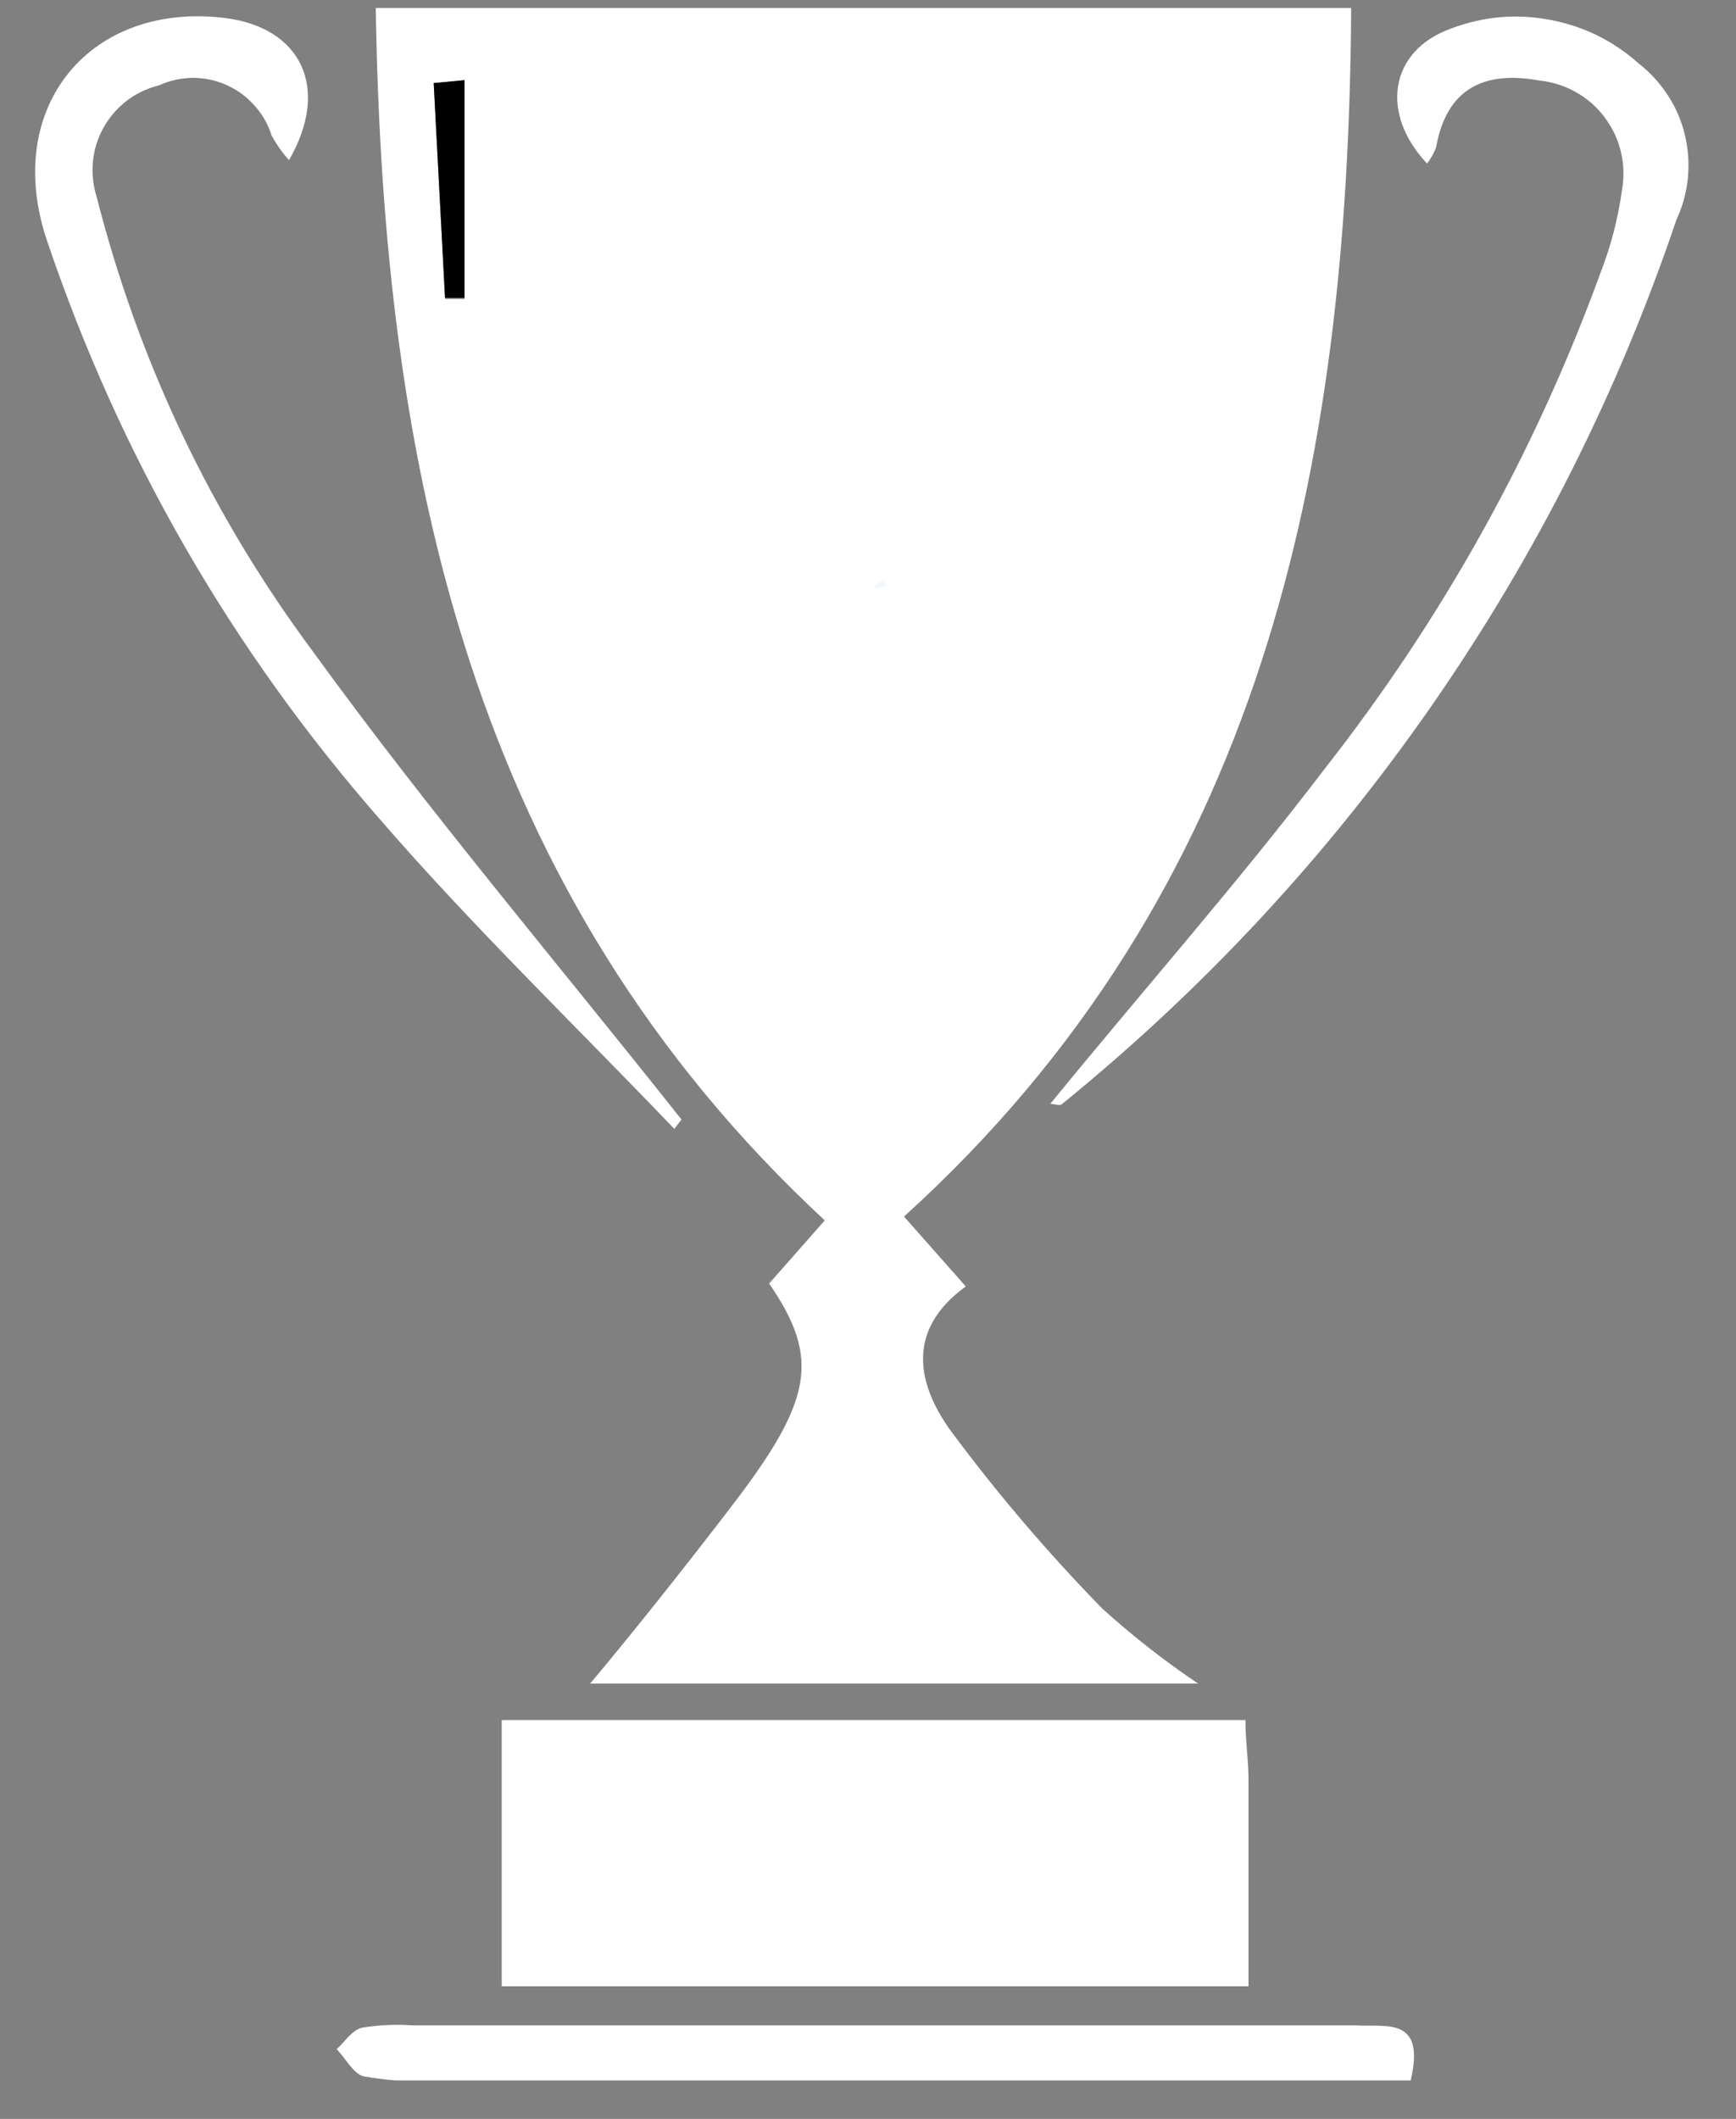
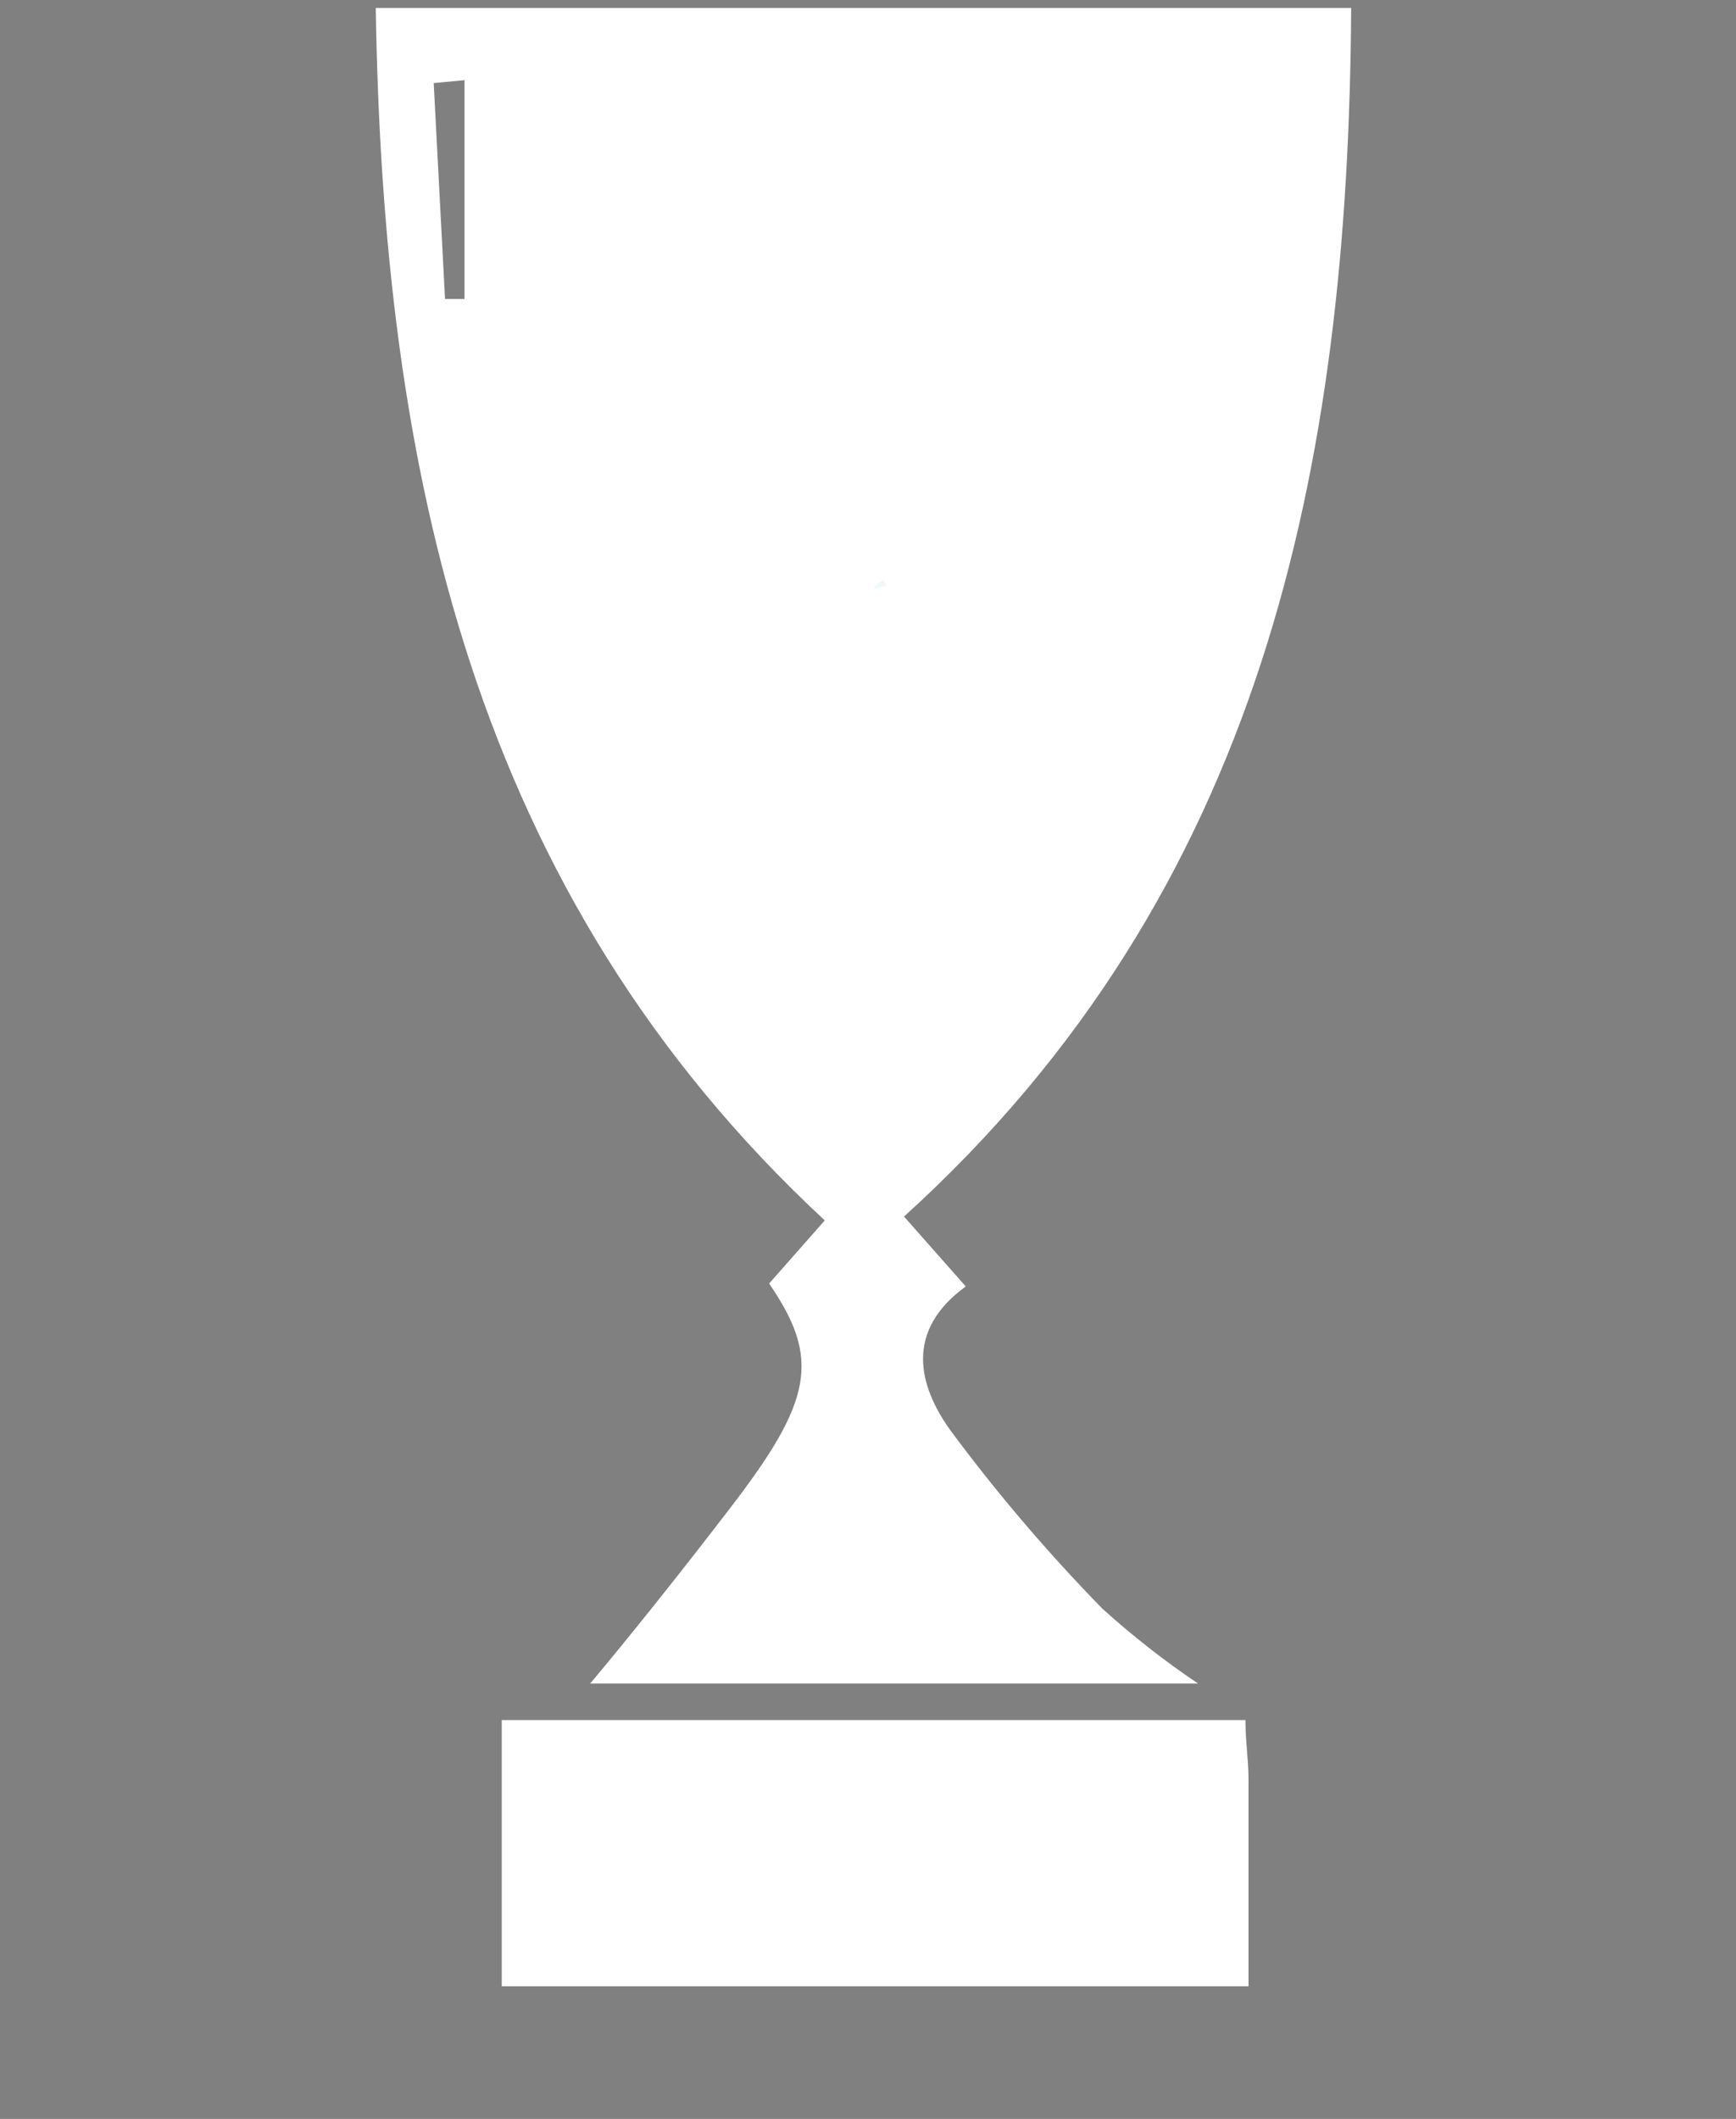
<svg xmlns="http://www.w3.org/2000/svg" width="59" zoomAndPan="magnify" viewBox="0 0 44.25 54" height="72" preserveAspectRatio="xMidYMid meet" version="1.0">
  <rect x="0" y="0" width="44.25" height="54" fill="#808080" stroke="none" />
  <defs>
    <clipPath id="f52e2527ad">
-       <path d="M 0.035 0 L 18 0 L 18 29 L 0.035 29 Z M 0.035 0 " clip-rule="nonzero" />
-     </clipPath>
+       </clipPath>
    <clipPath id="8c10c64c8f">
      <path d="M 26 0 L 43.48 0 L 43.48 29 L 26 29 Z M 26 0 " clip-rule="nonzero" />
    </clipPath>
    <clipPath id="85154e68bc">
-       <path d="M 8 51 L 37 51 L 37 53.02 L 8 53.02 Z M 8 51 " clip-rule="nonzero" />
-     </clipPath>
+       </clipPath>
    <clipPath id="ae59f9cf4a">
      <path d="M 22.258 14.762 L 22.609 14.762 L 22.609 15 L 22.258 15 Z M 22.258 14.762 " clip-rule="nonzero" />
    </clipPath>
    <clipPath id="b3482f9086">
      <path d="M 22.59 14.926 C 21.926 15.145 22.516 14.777 22.516 14.777 " clip-rule="nonzero" />
    </clipPath>
  </defs>
  <path fill="#ffffff" d="M 23.043 31.004 L 24.617 32.785 C 23.055 33.918 23.41 35.309 24.215 36.438 C 25.402 38.043 26.699 39.562 28.094 40.992 C 28.863 41.688 29.68 42.328 30.539 42.906 L 15.043 42.906 C 16 41.766 17.305 40.137 18.59 38.461 C 20.727 35.691 20.918 34.625 19.605 32.711 L 21.023 31.102 C 12.016 22.742 9.762 11.922 9.578 0.203 L 34.441 0.203 C 34.371 11.934 32.18 22.723 23.043 31.004 Z M 11.84 2.043 L 11.055 2.117 L 11.344 7.621 L 11.84 7.621 Z M 11.84 2.043 " fill-opacity="1" fill-rule="nonzero" />
  <path fill="#ffffff" d="M 31.746 43.836 C 31.746 44.383 31.824 44.863 31.824 45.34 C 31.824 47.066 31.824 48.801 31.824 50.621 L 12.789 50.621 L 12.789 43.836 Z M 31.746 43.836 " fill-opacity="1" fill-rule="nonzero" />
  <g clip-path="url(#f52e2527ad)">
    <path fill="#ffffff" d="M 17.188 28.77 C 14.688 26.156 12.07 23.633 9.703 20.902 C 5.887 16.543 3.051 11.613 1.195 6.125 C 0.055 2.73 2.297 0.027 5.754 0.461 C 7.672 0.711 8.43 2.234 7.367 4.082 C 7.195 3.891 7.051 3.684 6.926 3.461 C 6.836 3.172 6.691 2.914 6.488 2.691 C 6.289 2.465 6.051 2.293 5.777 2.168 C 5.504 2.047 5.215 1.984 4.914 1.984 C 4.613 1.988 4.324 2.051 4.051 2.176 C 3.754 2.25 3.48 2.379 3.238 2.562 C 2.992 2.75 2.797 2.977 2.645 3.242 C 2.496 3.508 2.402 3.793 2.371 4.098 C 2.34 4.402 2.367 4.699 2.457 4.992 C 3.535 9.227 5.375 13.102 7.98 16.609 C 10.949 20.703 14.227 24.562 17.371 28.531 Z M 17.188 28.77 " fill-opacity="1" fill-rule="nonzero" />
  </g>
  <g clip-path="url(#8c10c64c8f)">
-     <path fill="#ffffff" d="M 26.773 28.129 C 29.121 25.254 31.566 22.484 33.777 19.578 C 36.793 15.73 39.141 11.504 40.812 6.91 C 41.066 6.25 41.242 5.57 41.34 4.867 C 41.402 4.539 41.395 4.211 41.32 3.887 C 41.246 3.562 41.105 3.266 40.906 2.996 C 40.707 2.727 40.461 2.512 40.168 2.348 C 39.879 2.184 39.566 2.086 39.23 2.051 C 37.852 1.801 36.875 2.234 36.605 3.758 C 36.547 3.906 36.473 4.043 36.375 4.168 C 35.168 2.887 35.418 1.293 36.98 0.73 C 37.801 0.418 38.641 0.344 39.5 0.504 C 40.359 0.664 41.117 1.035 41.773 1.621 C 42.066 1.848 42.312 2.121 42.516 2.434 C 42.719 2.746 42.863 3.082 42.949 3.445 C 43.035 3.809 43.059 4.176 43.023 4.543 C 42.984 4.914 42.887 5.27 42.73 5.605 C 41.234 10.027 39.156 14.148 36.496 17.98 C 33.832 21.812 30.691 25.195 27.07 28.137 C 27.023 28.188 26.879 28.137 26.773 28.129 Z M 26.773 28.129 " fill-opacity="1" fill-rule="nonzero" />
-   </g>
+     </g>
  <g clip-path="url(#85154e68bc)">
    <path fill="#ffffff" d="M 35.953 53.039 L 10.891 53.039 C 10.344 53.055 9.801 53.012 9.262 52.914 C 9.004 52.844 8.812 52.461 8.582 52.223 C 8.793 52.031 8.977 51.734 9.227 51.676 C 9.656 51.605 10.09 51.586 10.527 51.617 C 18.539 51.617 26.555 51.617 34.574 51.617 C 35.32 51.668 36.355 51.371 35.953 53.039 Z M 35.953 53.039 " fill-opacity="1" fill-rule="nonzero" />
  </g>
-   <path fill="#000000" d="M 11.84 2.043 L 11.84 7.59 L 11.344 7.59 L 11.055 2.117 Z M 11.84 2.043 " fill-opacity="1" fill-rule="nonzero" />
  <g clip-path="url(#ae59f9cf4a)">
    <g clip-path="url(#b3482f9086)">
      <path fill="#f1f7fb" d="M 18.98 11.832 L 25.613 11.832 L 25.613 18.238 L 18.98 18.238 Z M 18.98 11.832 " fill-opacity="1" fill-rule="nonzero" />
    </g>
  </g>
</svg>